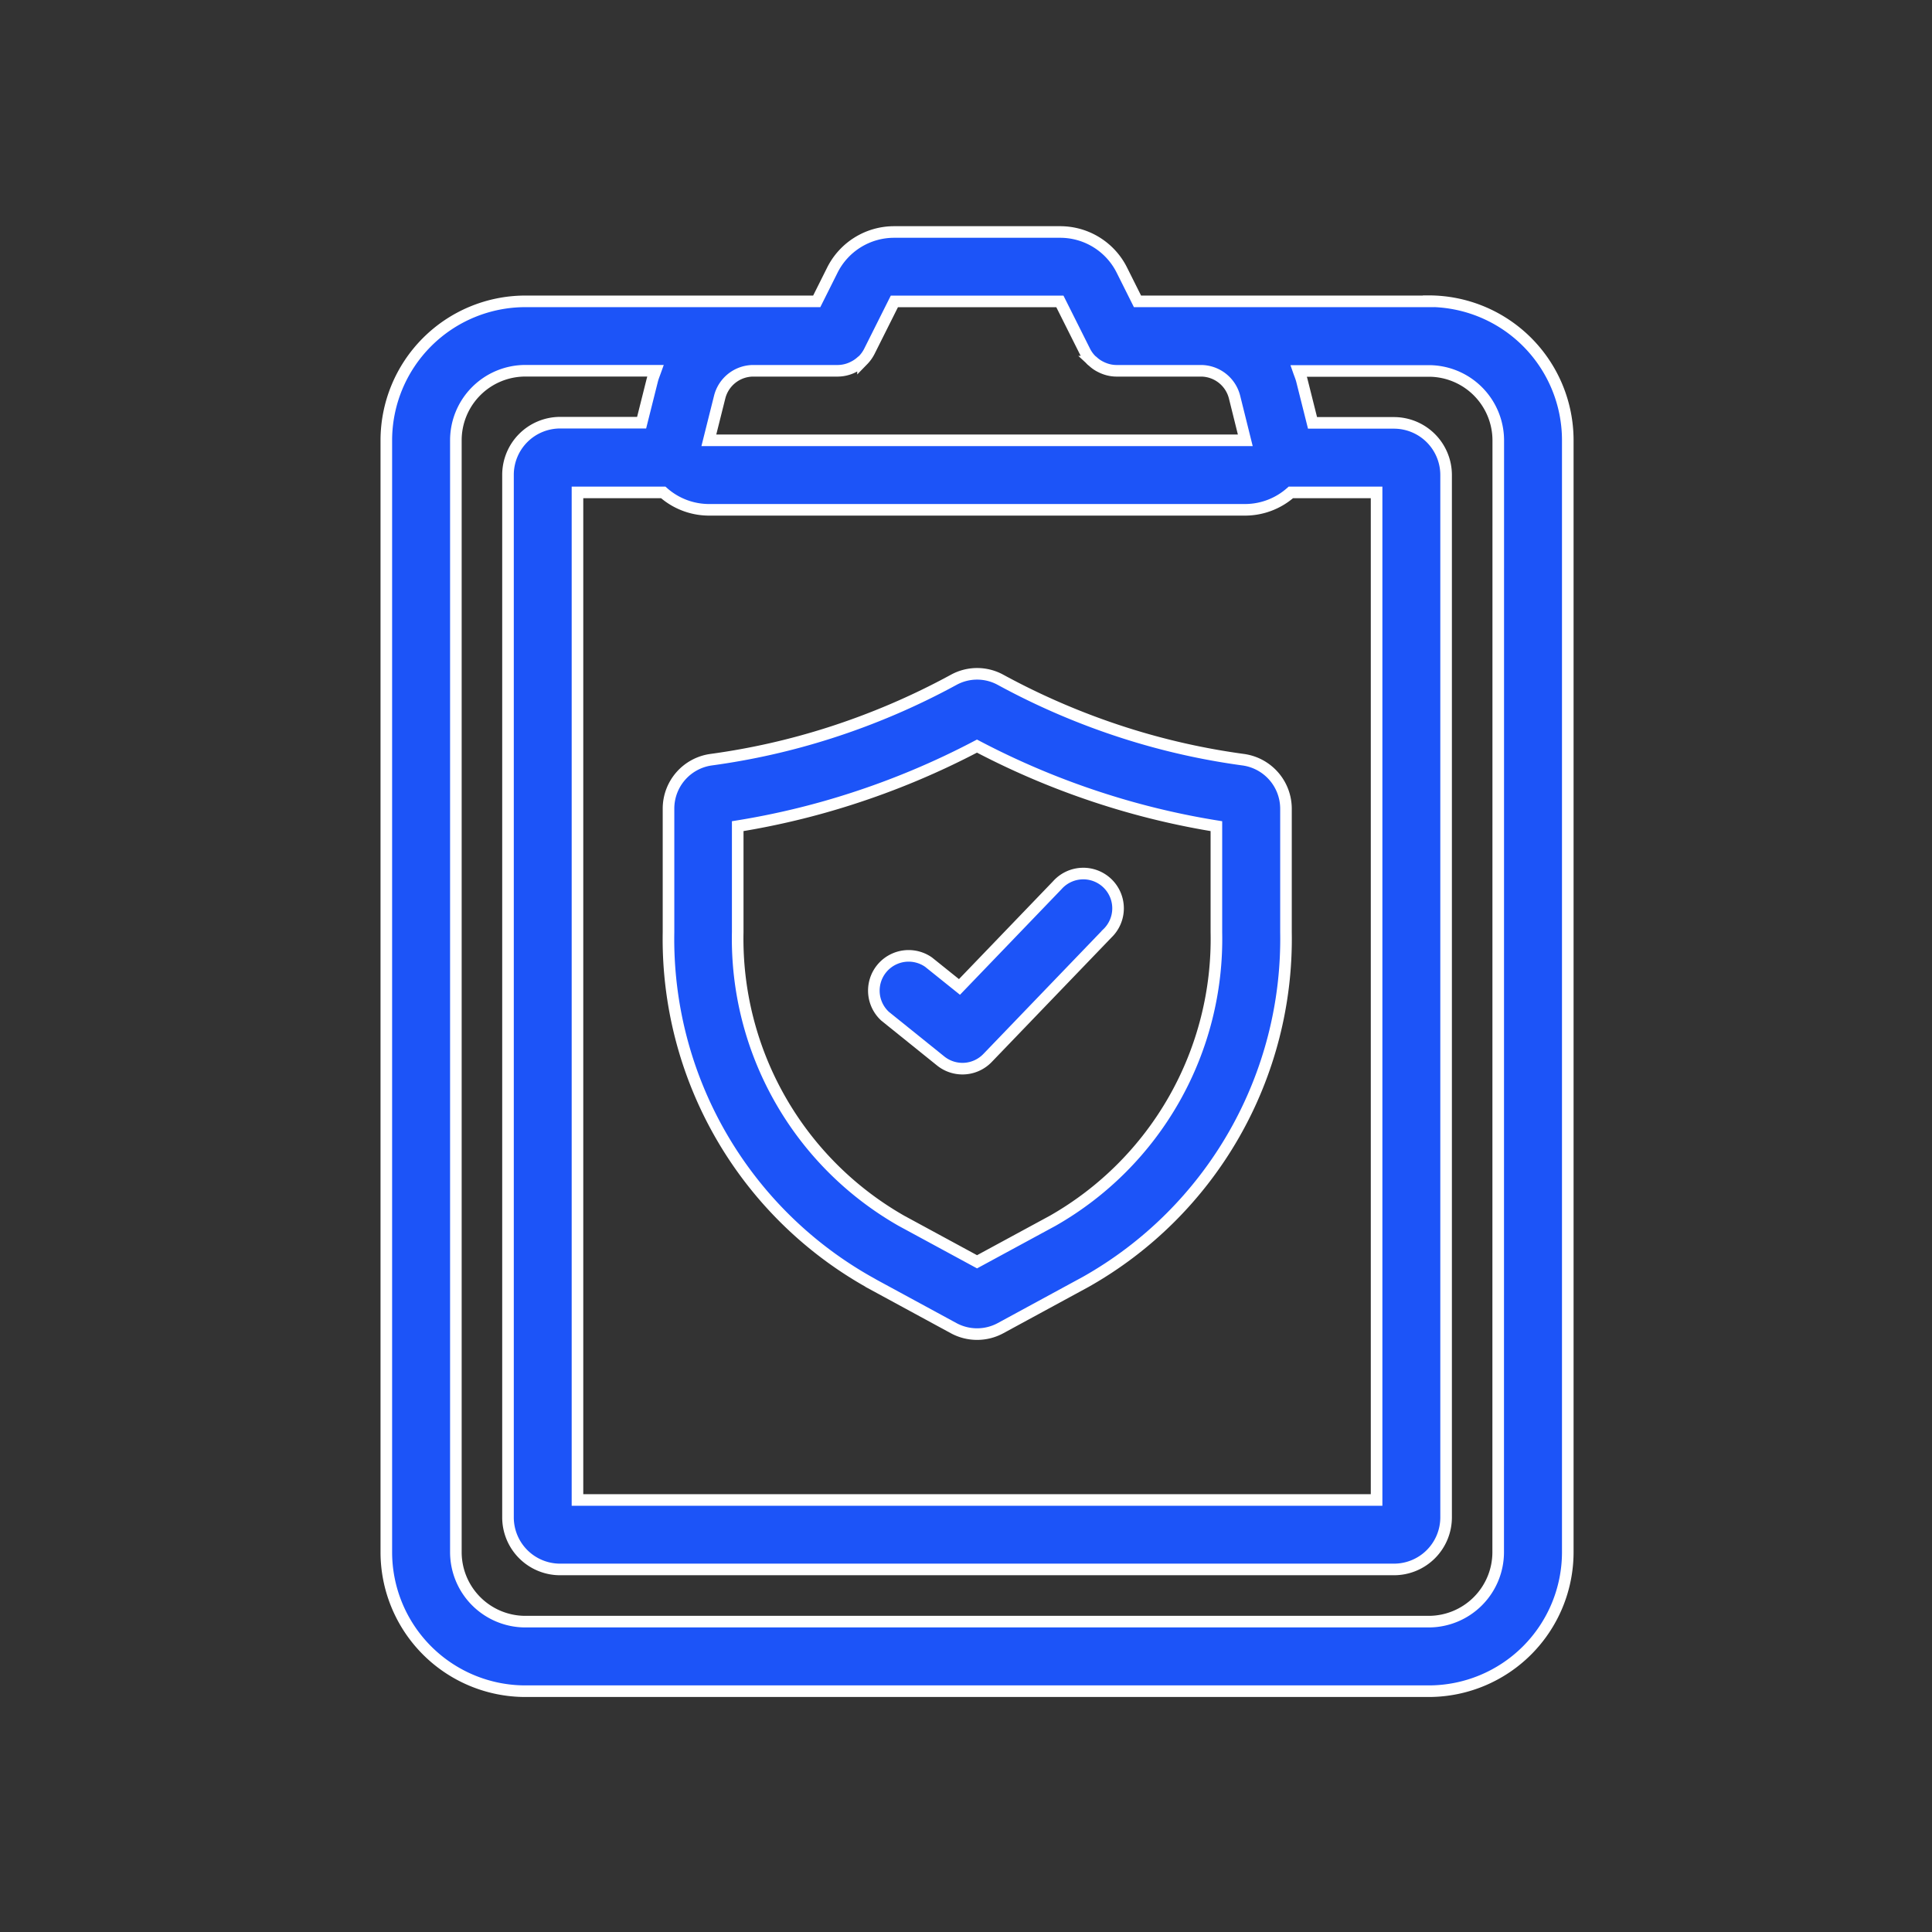
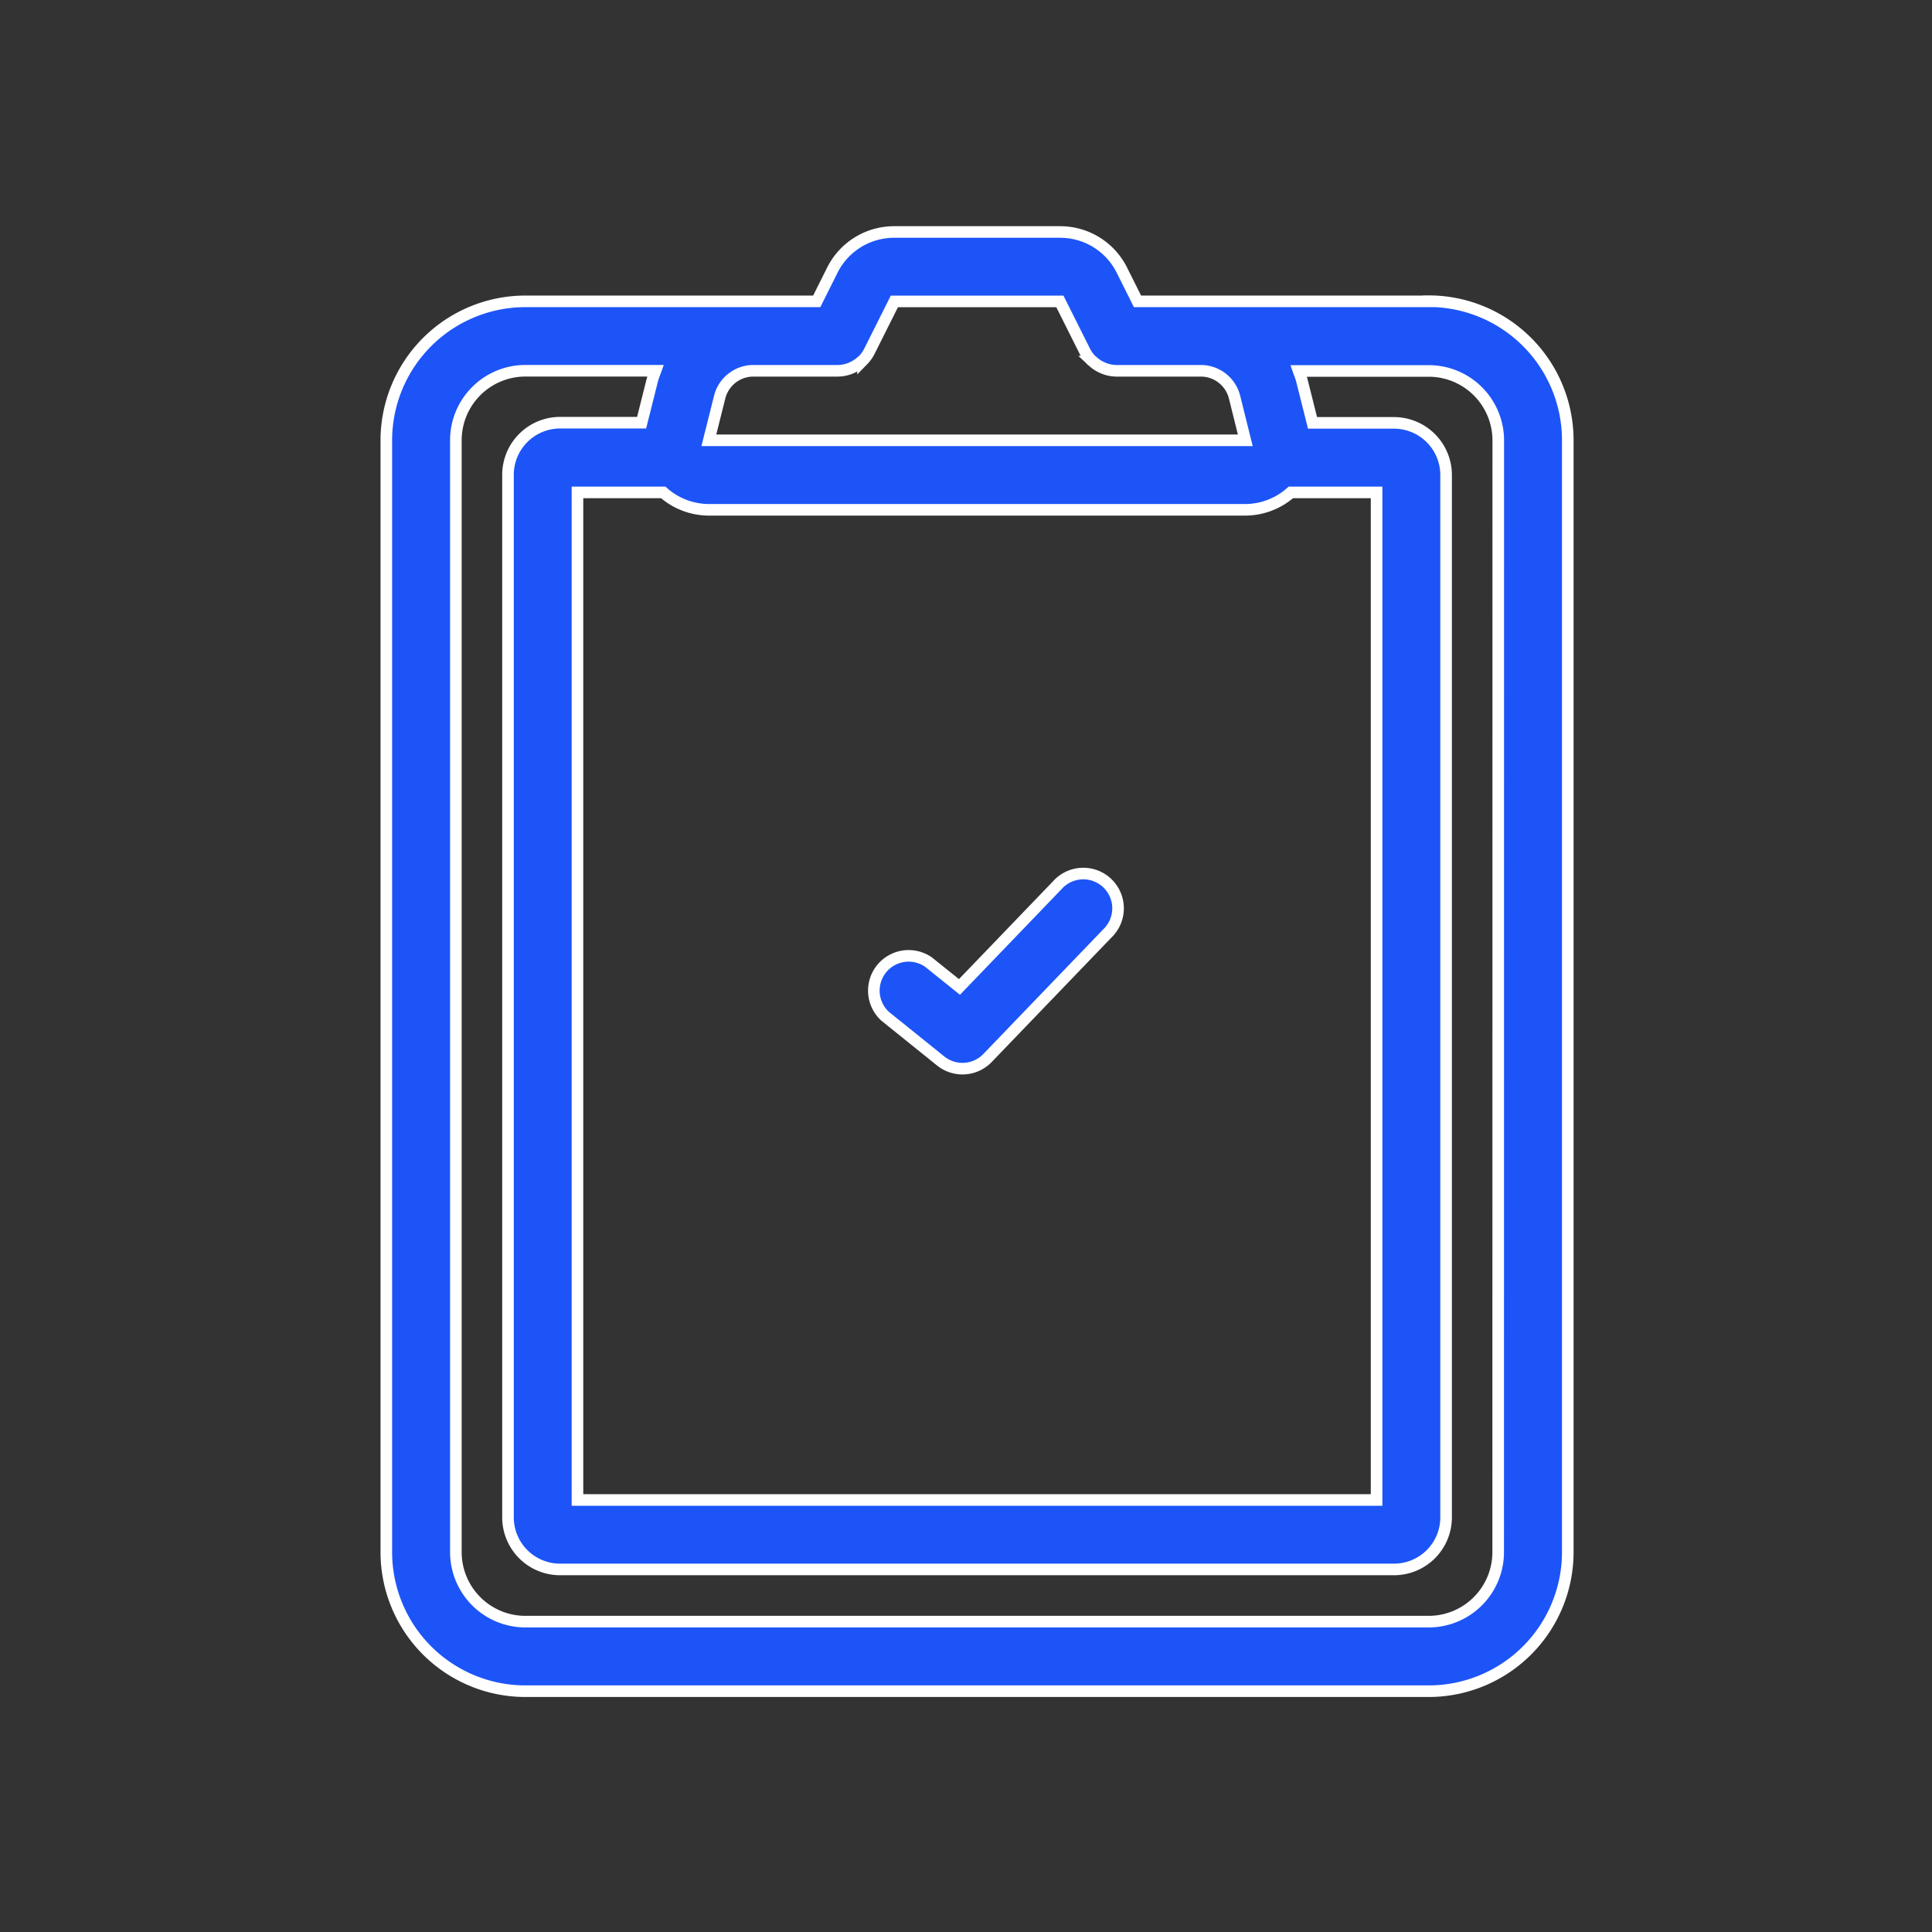
<svg xmlns="http://www.w3.org/2000/svg" width="50" height="50" viewBox="0 0 50 50">
  <rect x="0" y="0" width="50" height="50" fill="#333333" stroke="none" />
  <defs>
    <clipPath id="clip-path">
      <rect id="Rectangle_5" data-name="Rectangle 5" width="50" height="50" transform="translate(342 212)" fill="#fff" stroke="#707070" stroke-width="1" />
    </clipPath>
  </defs>
  <g id="Mask_Group_5" data-name="Mask Group 5" transform="translate(-342 -212)" clip-path="url(#clip-path)">
    <g id="Group_3" data-name="Group 3" transform="translate(337.418 211.75)">
      <path id="Path_6" data-name="Path 6" d="M41.556,8.049H34.02l-.4-.8a1.783,1.783,0,0,0-1.608-.995H27.727a1.786,1.786,0,0,0-1.608.995l-.4.8H18.18a3.6,3.6,0,0,0-3.6,3.6V40.418a3.6,3.6,0,0,0,3.6,3.6H41.556a3.6,3.6,0,0,0,3.6-3.6V11.645a3.6,3.6,0,0,0-3.6-3.6ZM21.747,12.994a1.791,1.791,0,0,0,1.18.45H36.809a1.791,1.791,0,0,0,1.18-.45h2.219V39.069H19.527V12.994Zm4.525-3.148a.9.9,0,0,0,.312-.062.644.644,0,0,0,.078-.035.872.872,0,0,0,.209-.14c.015-.013.03-.024.046-.037a.936.936,0,0,0,.16-.221l.651-1.3h4.284l.651,1.3h0a.894.894,0,0,0,.16.219c.015.015.032.025.047.039a.816.816,0,0,0,.207.14.667.667,0,0,0,.079.035.885.885,0,0,0,.31.062h2.193a.9.9,0,0,1,.873.681l.278,1.118H22.927l.28-1.118a.9.9,0,0,1,.872-.681ZM43.355,40.418a1.8,1.8,0,0,1-1.8,1.8H18.18a1.8,1.8,0,0,1-1.8-1.8V11.645a1.8,1.8,0,0,1,1.8-1.8h3.367c-.029.081-.062.16-.084.244l-.276,1.1H19.078a1.35,1.35,0,0,0-1.349,1.349V39.518a1.348,1.348,0,0,0,1.349,1.349h21.58a1.348,1.348,0,0,0,1.349-1.349V12.543a1.35,1.35,0,0,0-1.349-1.349H38.55l-.276-1.1c-.022-.084-.056-.164-.084-.244h3.367a1.8,1.8,0,0,1,1.8,1.8Z" fill="#1c54f8" stroke="#fff" stroke-width="0.3" />
-       <path id="Path_7" data-name="Path 7" d="M36.657,48.491l2.21,1.2a1.274,1.274,0,0,0,1.216,0l2.209-1.2h0a10.188,10.188,0,0,0,5.177-9.048v-3.2a1.281,1.281,0,0,0-1.106-1.263,18.015,18.015,0,0,1-3.067-.693,18.5,18.5,0,0,1-3.213-1.374,1.262,1.262,0,0,0-1.214,0,18.5,18.5,0,0,1-3.213,1.374,18.019,18.019,0,0,1-3.067.693,1.278,1.278,0,0,0-1.1,1.263v3.2a10.185,10.185,0,0,0,5.174,9.048Zm3.07-14h0ZM33.28,36.7A19.956,19.956,0,0,0,36.2,36a20.379,20.379,0,0,0,3.272-1.372A20.383,20.383,0,0,0,42.746,36a20.01,20.01,0,0,0,2.922.7v2.743a8.393,8.393,0,0,1-4.235,7.469l-1.959,1.062-1.959-1.062a8.4,8.4,0,0,1-4.235-7.469Z" transform="translate(-9.606 -15.069)" fill="#1c54f8" stroke="#fff" stroke-width="0.3" />
      <path id="Path_8" data-name="Path 8" d="M45.48,49.618a.9.9,0,0,0,1.21-.079l3.1-3.223a.9.9,0,1,0-1.295-1.248L45.964,47.7l-.8-.642a.9.9,0,0,0-1.125,1.4Z" transform="translate(-16.551 -21.908)" fill="#1c54f8" stroke="#fff" stroke-width="0.3" />
    </g>
  </g>
</svg>